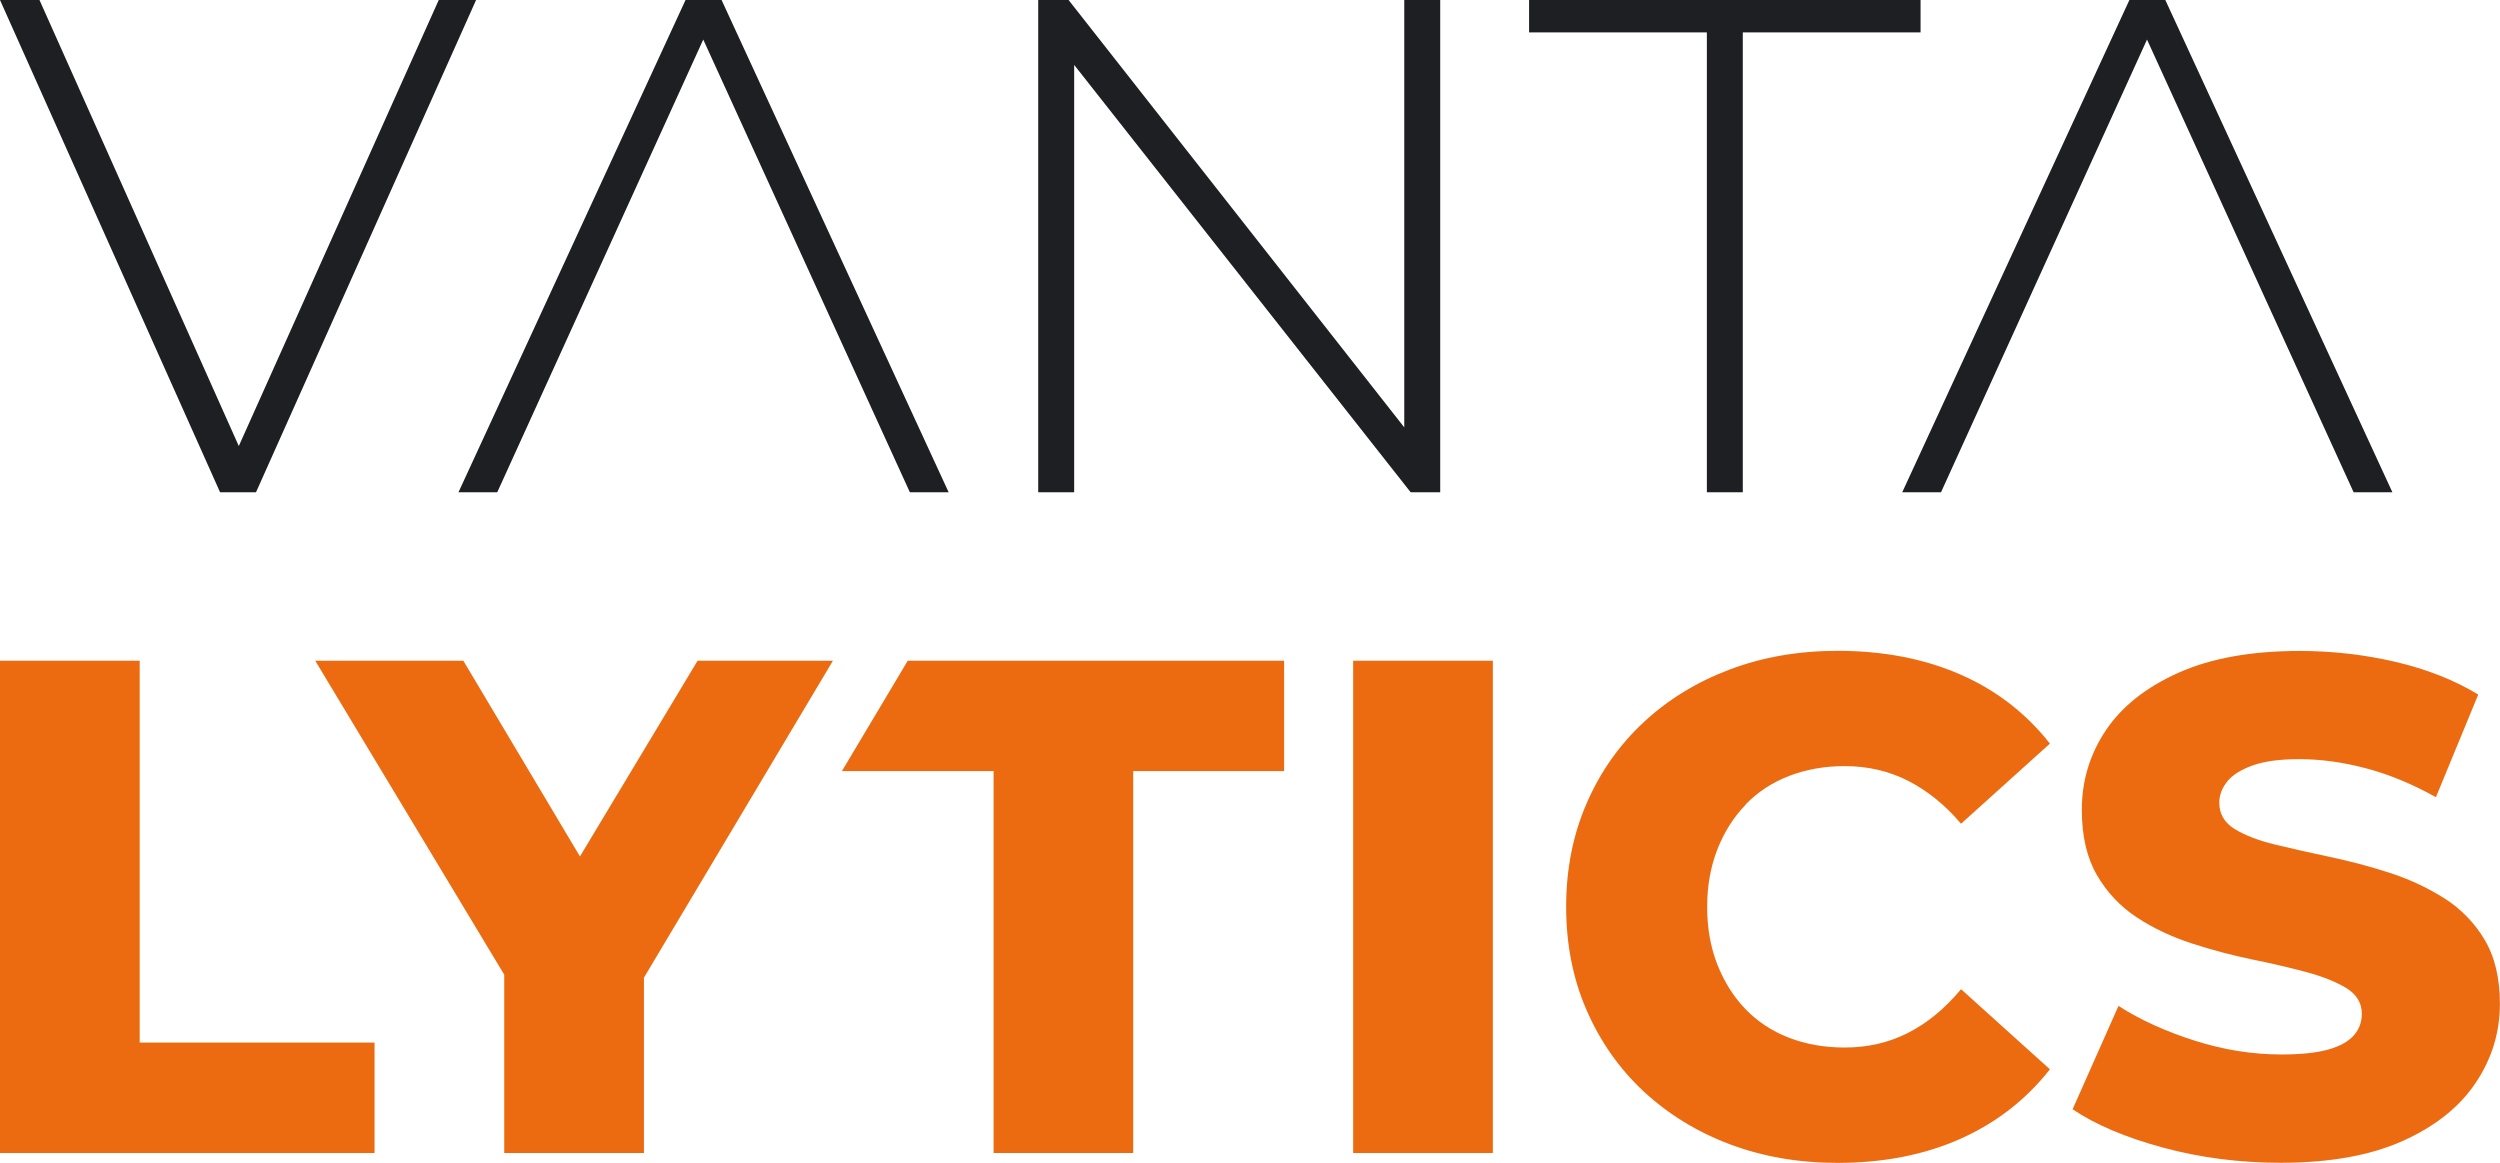
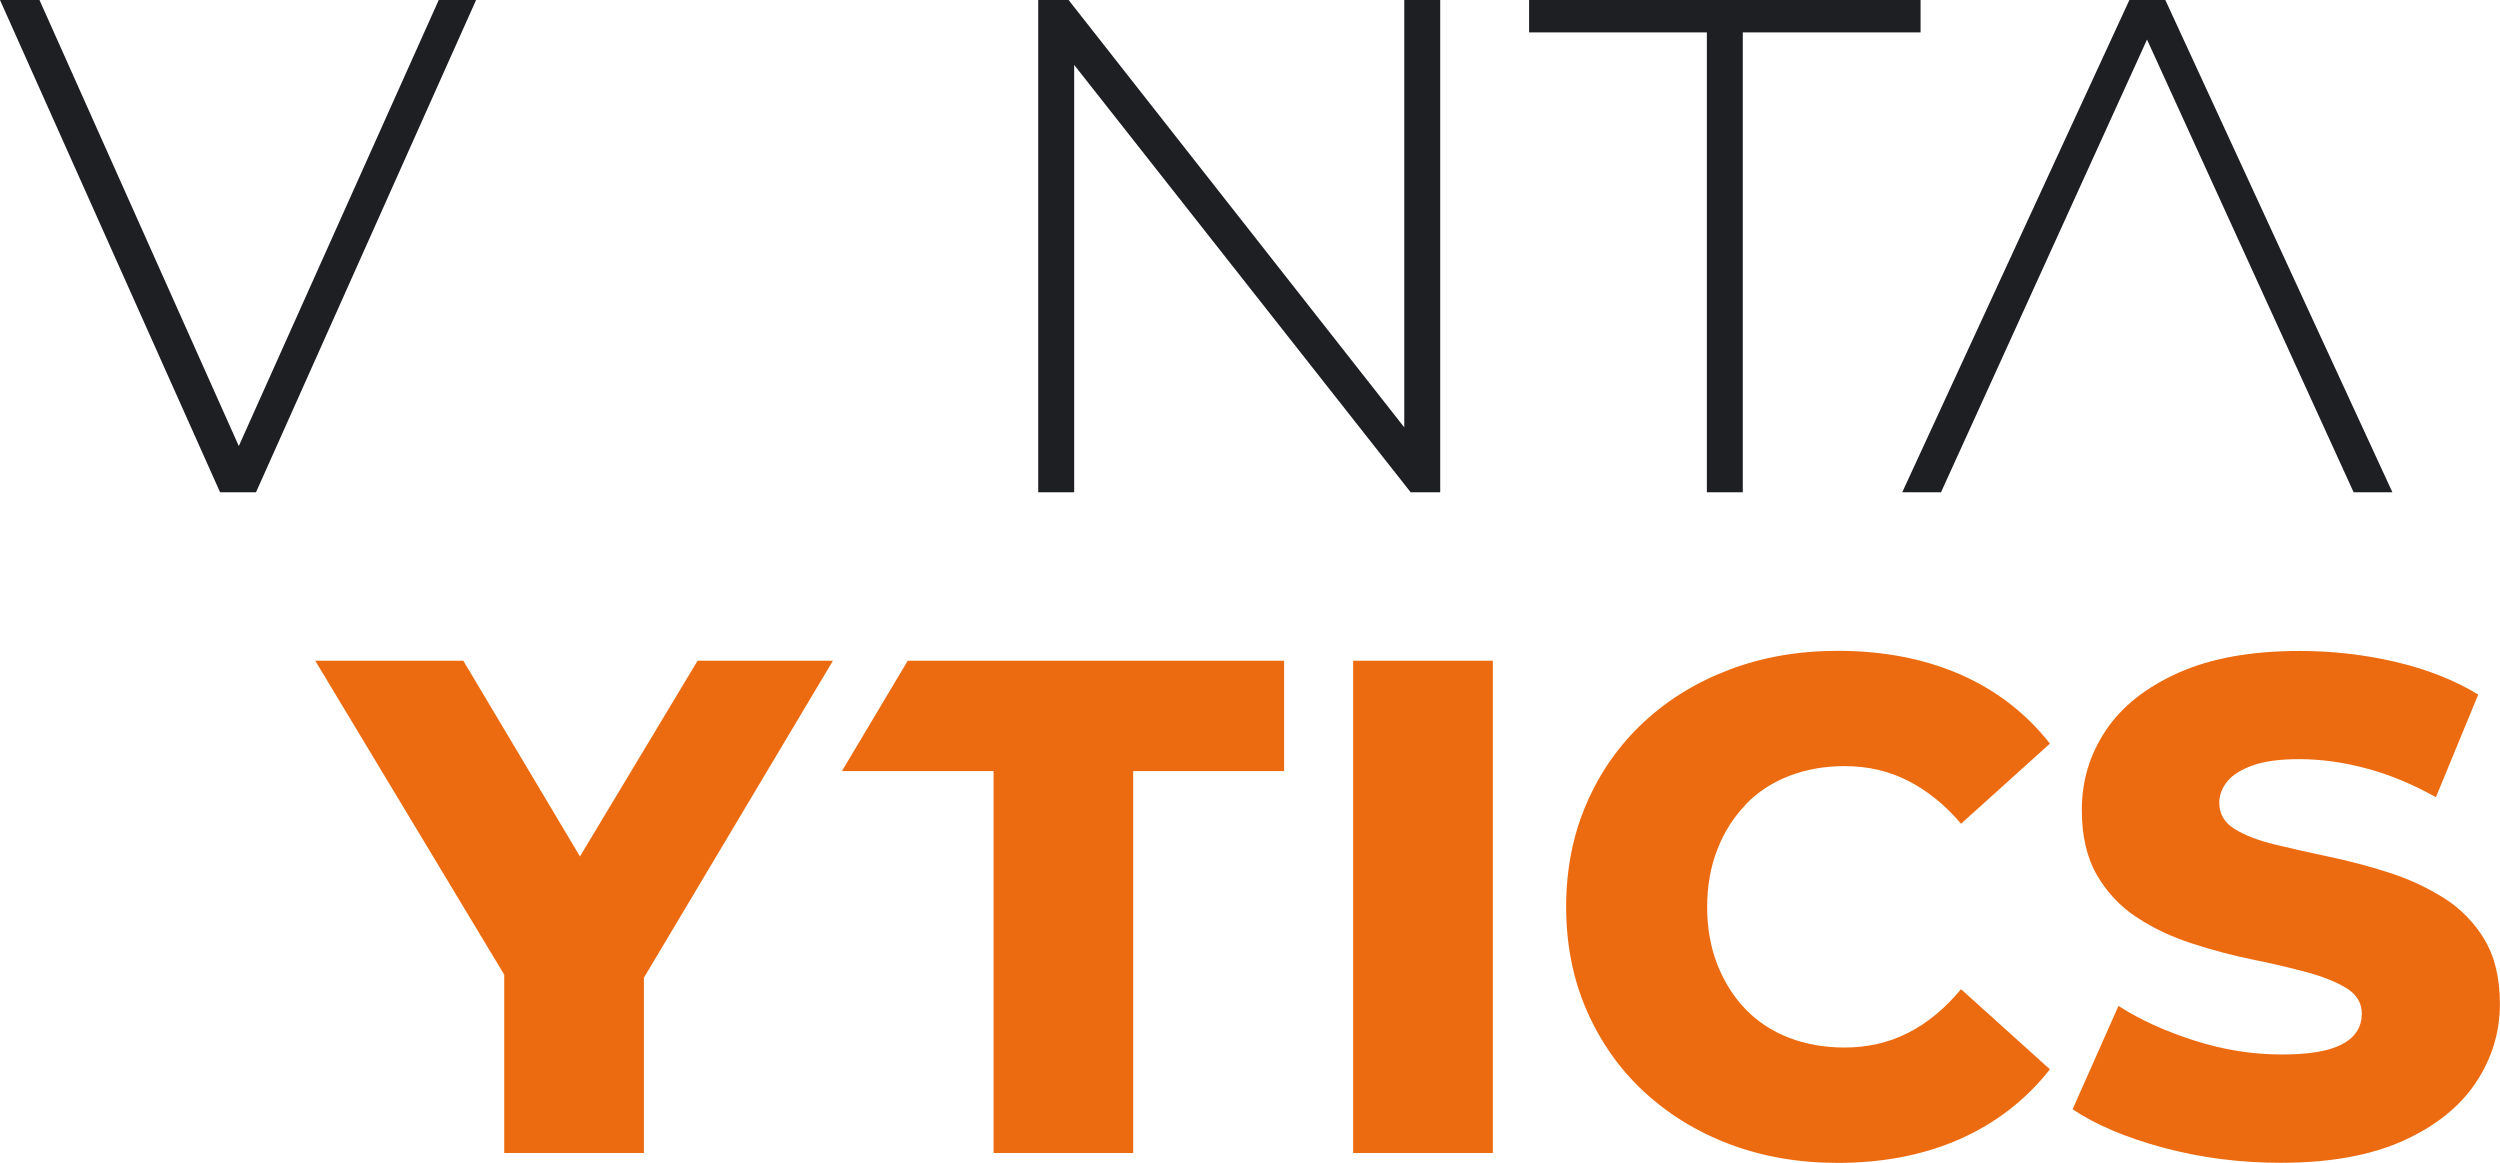
<svg xmlns="http://www.w3.org/2000/svg" width="129" height="60" viewBox="0 0 129 60" fill="none">
  <g clip-path="url(#clip0_29_133)">
    <path d="M22.639 0L12.322 23.016L2.037 0H0L11.356 25.401H13.21L24.566 0H22.639Z" fill="#1D1F23" />
-     <path d="M25.658 25.401L36.288 2.042L46.949 25.401H48.95L37.233 0H35.374L23.657 25.401H25.658Z" fill="#1D1F23" />
    <path d="M53.572 25.401H55.427V3.349L72.79 25.401H74.315V0H72.46V22.052L55.139 0H53.572V25.401Z" fill="#1D1F23" />
    <path d="M78.901 1.672H88.074V25.401H89.928V1.672H99.101V0H78.901V1.672Z" fill="#1D1F23" />
    <path d="M123.448 25.401L111.731 0H109.877L98.155 25.401H100.156L110.786 2.042L121.447 25.401H123.448Z" fill="#1D1F23" />
    <path d="M43.444 39.786H51.269V59.495H58.472V39.786H66.26V34.094H46.839L43.444 39.786Z" fill="#ED6B10" />
-     <path d="M7.208 34.094H0V59.495H19.327V53.797H7.208V34.094Z" fill="#ED6B10" />
    <path d="M77.031 34.094H69.823V59.495H77.031V34.094Z" fill="#ED6B10" />
    <path d="M90.074 41.511C90.691 40.87 91.438 40.38 92.31 40.042C93.182 39.703 94.143 39.531 95.188 39.531C96.374 39.531 97.471 39.786 98.463 40.292C99.456 40.802 100.37 41.536 101.19 42.505L105.776 38.37C104.538 36.797 102.992 35.604 101.138 34.797C99.283 33.99 97.178 33.583 94.823 33.583C92.806 33.583 90.952 33.906 89.254 34.547C87.556 35.188 86.073 36.094 84.814 37.266C83.555 38.438 82.568 39.839 81.868 41.458C81.163 43.078 80.813 44.859 80.813 46.792C80.813 48.724 81.163 50.505 81.868 52.125C82.573 53.745 83.555 55.146 84.814 56.318C86.078 57.49 87.556 58.401 89.254 59.042C90.952 59.682 92.806 60.005 94.823 60.005C97.173 60.005 99.283 59.594 101.138 58.771C102.992 57.948 104.538 56.75 105.776 55.177L101.19 51.042C100.365 52.036 99.456 52.786 98.463 53.292C97.471 53.802 96.374 54.052 95.188 54.052C94.143 54.052 93.188 53.886 92.31 53.547C91.438 53.208 90.691 52.719 90.074 52.078C89.453 51.438 88.972 50.667 88.617 49.776C88.267 48.88 88.089 47.891 88.089 46.802C88.089 45.714 88.267 44.724 88.617 43.828C88.967 42.932 89.453 42.167 90.074 41.526" fill="#ED6B10" />
    <path d="M128.201 48.479C127.668 47.599 126.968 46.88 126.106 46.339C125.244 45.797 124.304 45.359 123.285 45.031C122.267 44.703 121.243 44.432 120.209 44.214C119.18 43.995 118.24 43.786 117.388 43.578C116.537 43.375 115.847 43.104 115.314 42.781C114.782 42.453 114.515 42 114.515 41.422C114.515 41.036 114.651 40.672 114.917 40.333C115.184 39.995 115.623 39.719 116.228 39.5C116.834 39.281 117.634 39.172 118.631 39.172C119.749 39.172 120.898 39.328 122.089 39.646C123.275 39.958 124.482 40.458 125.693 41.135L127.877 35.839C126.639 35.089 125.213 34.526 123.599 34.151C121.985 33.776 120.339 33.589 118.668 33.589C116.171 33.589 114.082 33.964 112.41 34.714C110.733 35.464 109.485 36.453 108.66 37.688C107.834 38.922 107.422 40.286 107.422 41.786C107.422 43.141 107.683 44.266 108.205 45.161C108.728 46.057 109.412 46.781 110.263 47.339C111.109 47.896 112.06 48.344 113.1 48.682C114.144 49.021 115.168 49.292 116.176 49.5C117.184 49.703 118.114 49.922 118.976 50.151C119.838 50.38 120.533 50.661 121.071 50.984C121.603 51.312 121.87 51.75 121.87 52.307C121.87 52.745 121.729 53.12 121.452 53.432C121.17 53.745 120.736 53.989 120.141 54.156C119.545 54.323 118.741 54.411 117.722 54.411C116.244 54.411 114.755 54.177 113.262 53.703C111.768 53.229 110.451 52.635 109.313 51.906L106.946 57.239C108.132 58.036 109.694 58.698 111.621 59.219C113.549 59.739 115.57 60 117.681 60C120.204 60 122.303 59.625 123.975 58.875C125.652 58.125 126.905 57.125 127.741 55.88C128.577 54.635 128.995 53.276 128.995 51.797C128.995 50.469 128.728 49.359 128.196 48.474" fill="#ED6B10" />
    <path d="M42.979 34.094H39.85H35.995L31.863 40.969L29.926 44.193L23.908 34.094H20.126H16.266L26.018 50.292V59.495H29.879H33.227V50.448L42.979 34.094Z" fill="#ED6B10" />
  </g>
  <defs>
    <clipPath id="clip0_29_133">
      <rect width="129" height="60" fill="white" />
    </clipPath>
  </defs>
</svg>